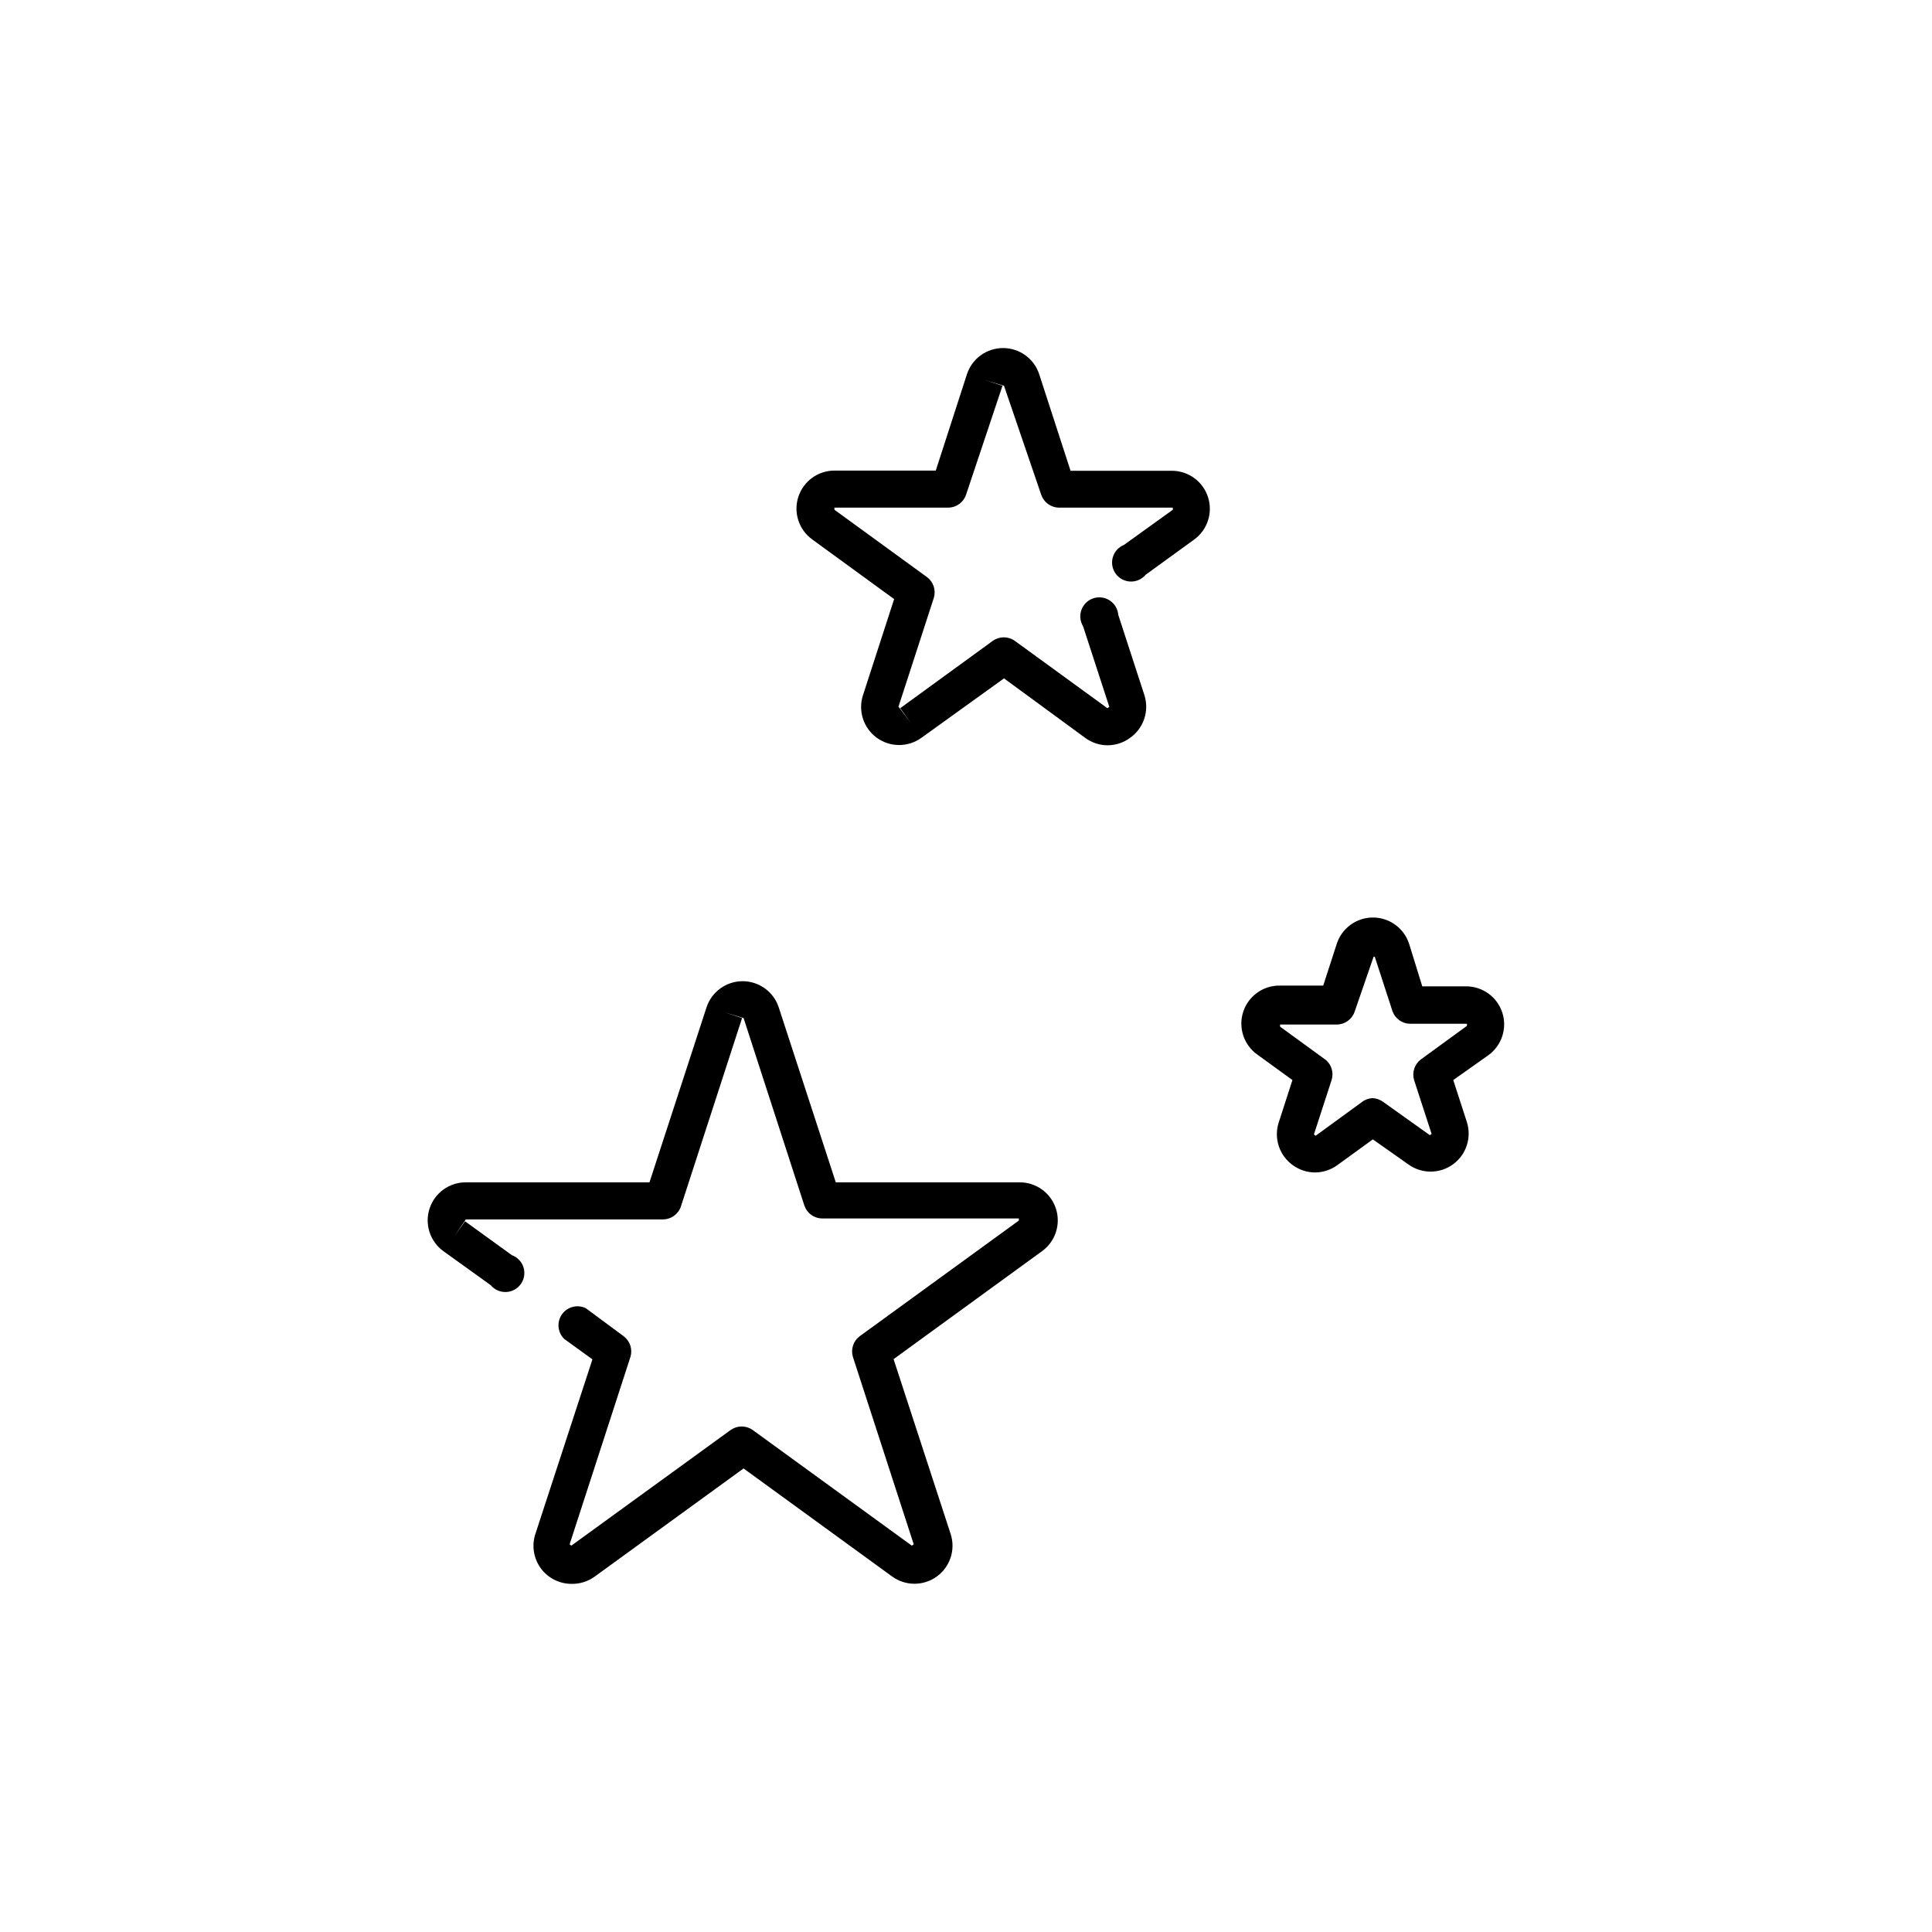
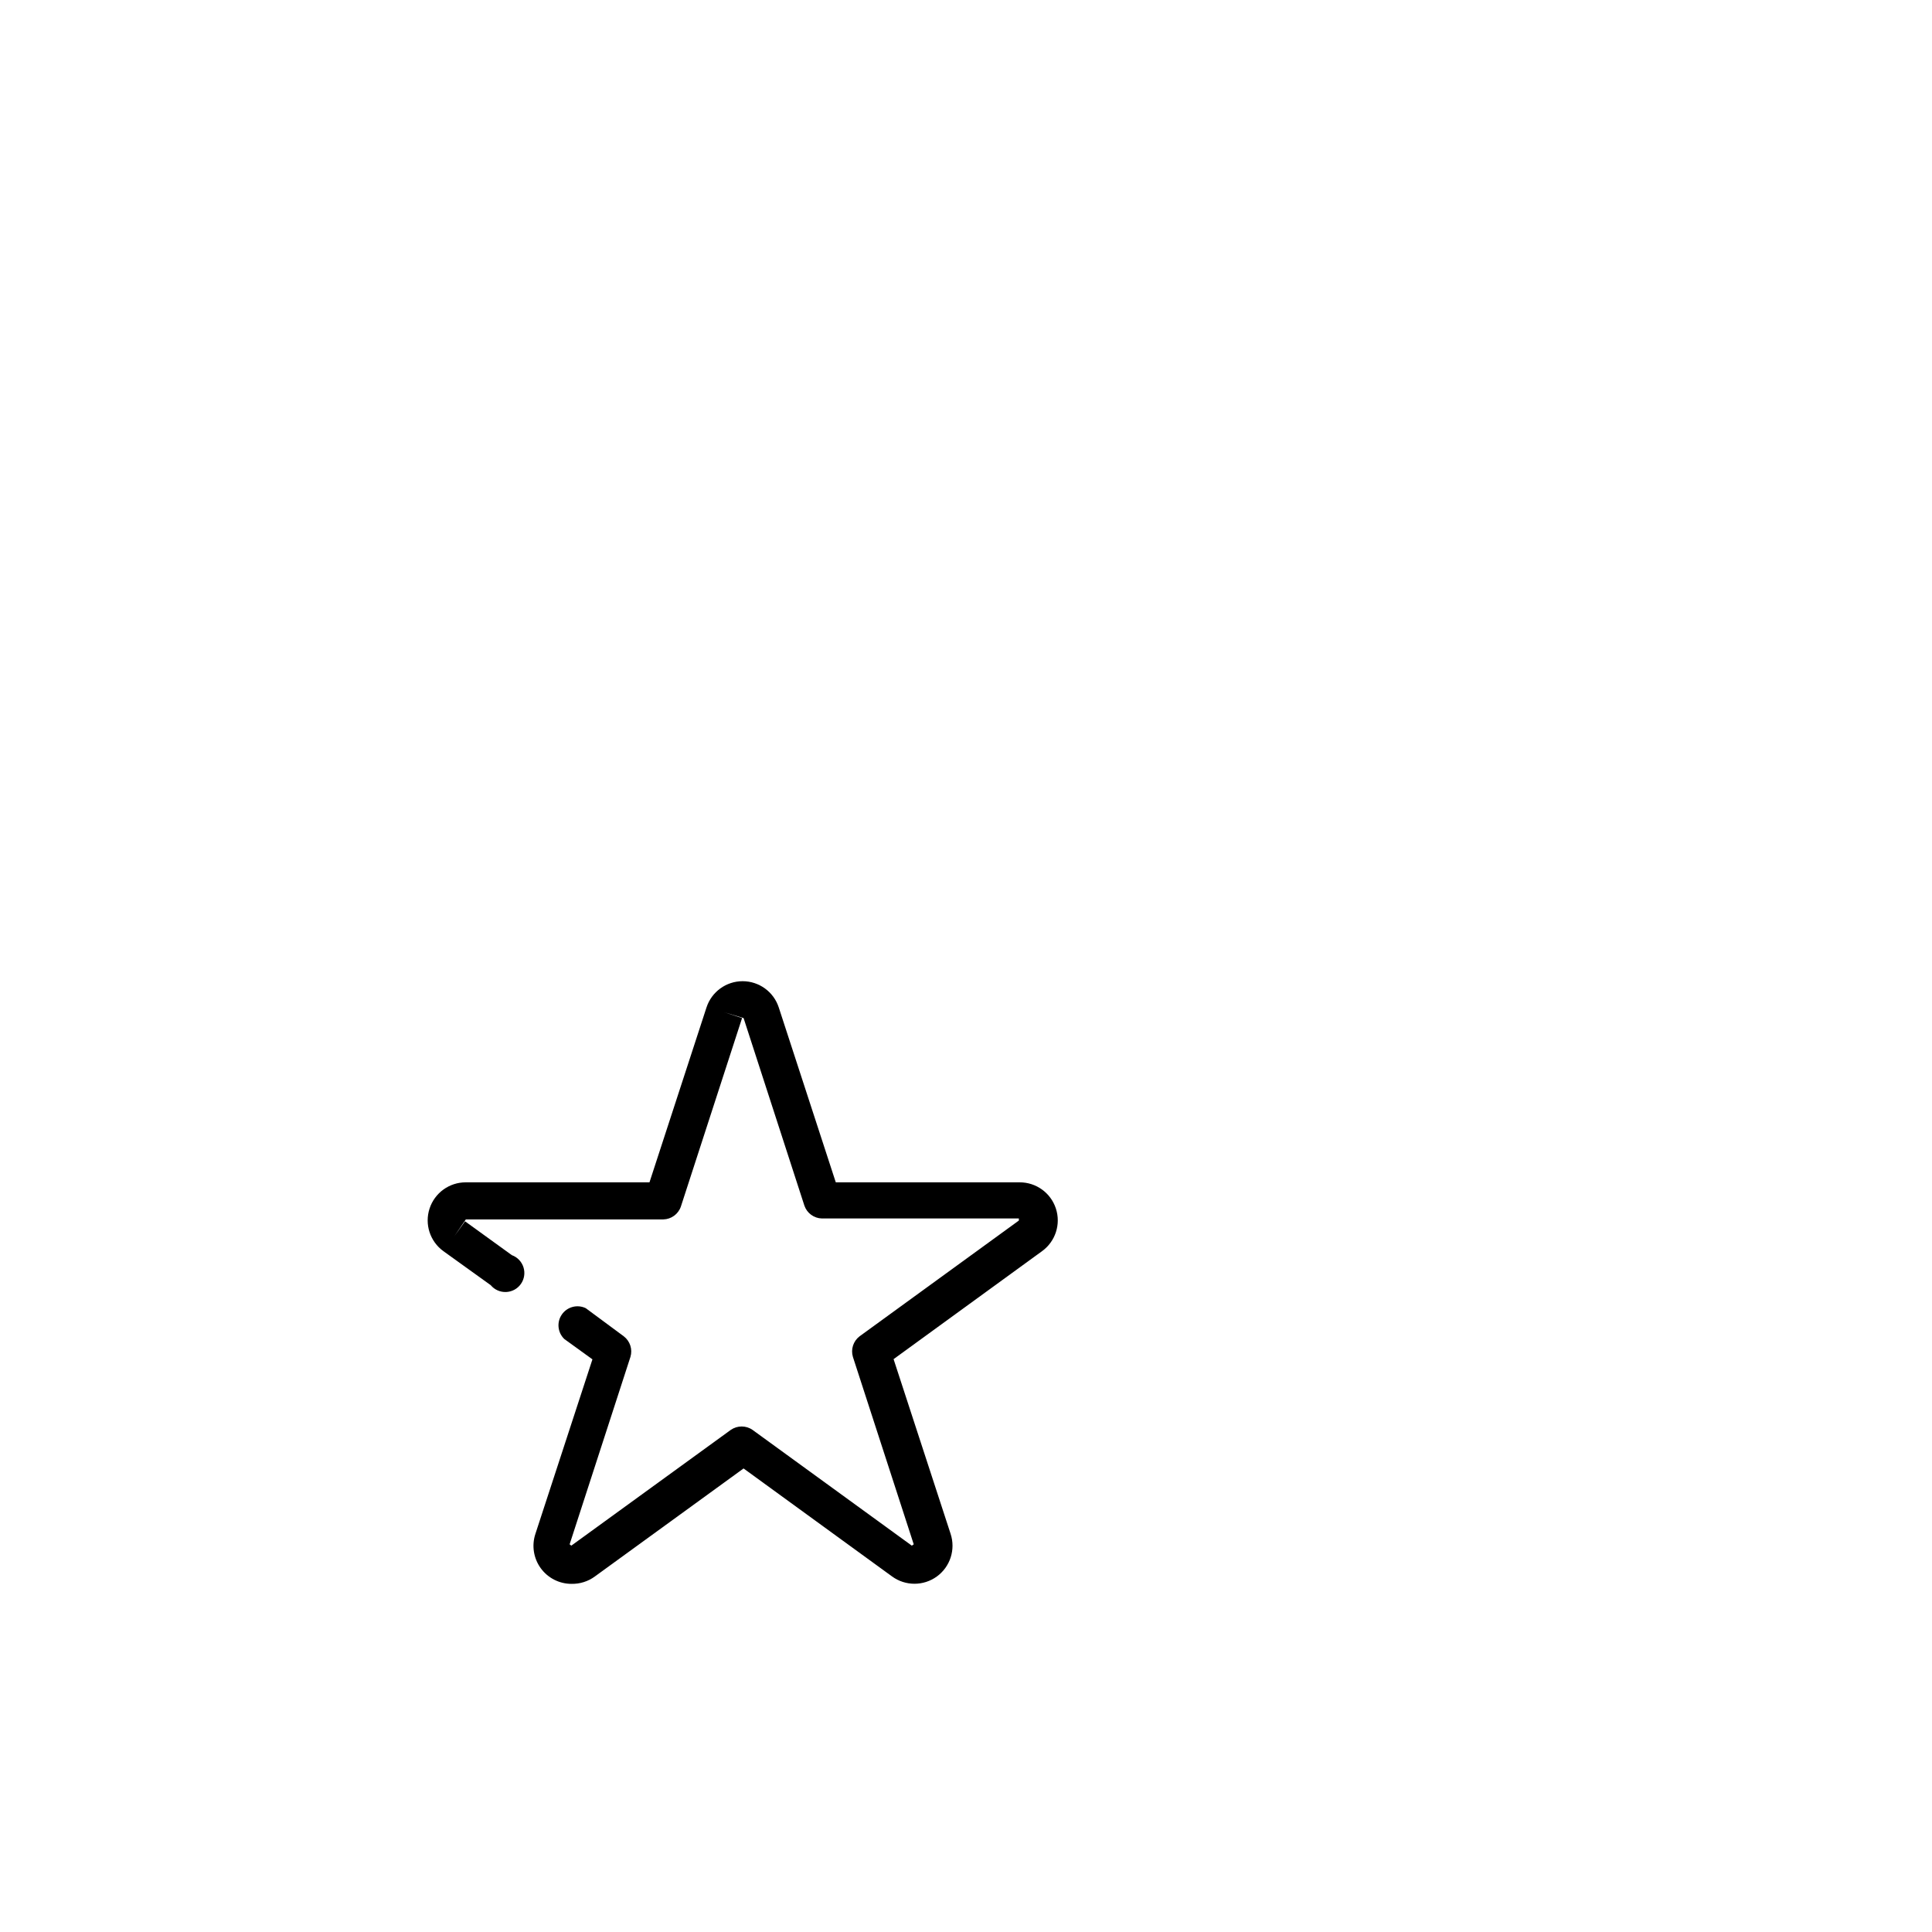
<svg xmlns="http://www.w3.org/2000/svg" fill="#000000" width="800px" height="800px" version="1.1" viewBox="144 144 512 512">
  <g>
    <path d="m295.46 563.74c-3.238 0-6.281-1.551-8.176-4.176s-2.414-6.004-1.395-9.074l15.113-46.25-7.457-5.391c-1.781-1.719-2.055-4.481-0.637-6.512s4.102-2.731 6.332-1.652l10.078 7.457h-0.004c1.66 1.273 2.363 3.438 1.762 5.441l-16.121 49.676 0.453 0.352 42.27-30.684v0.004c1.73-1.199 4.019-1.199 5.746 0l42.219 30.684 0.504-0.352-16.121-49.676v-0.004c-0.602-2.004 0.102-4.168 1.762-5.441l42.219-30.684v-0.555l-52.195 0.004c-2.098-0.051-3.941-1.398-4.633-3.379l-16.121-49.727-5.039-1.512 4.637 1.512-16.227 49.98c-0.691 1.98-2.535 3.324-4.633 3.375h-52.348l-3.074 4.484 2.871-3.981 12.395 8.969c1.477 0.535 2.613 1.727 3.086 3.223 0.469 1.496 0.219 3.125-0.684 4.406-0.902 1.285-2.348 2.074-3.914 2.137-1.566 0.066-3.074-0.602-4.078-1.805l-12.547-9.02c-3.543-2.566-5.027-7.125-3.668-11.285 1.355-4.16 5.238-6.969 9.613-6.953h48.668l15.113-46.352c1.352-4.144 5.215-6.949 9.574-6.953 4.359 0.004 8.223 2.809 9.574 6.953l15.113 46.352h48.719c4.375-0.016 8.258 2.793 9.613 6.953 1.359 4.16-0.125 8.719-3.668 11.285l-39.348 28.617 15.113 46.301c1.367 4.156-0.105 8.723-3.644 11.297-3.539 2.574-8.34 2.57-11.875-0.012l-39.348-28.617-39.398 28.617h0.004c-1.793 1.32-3.973 2.012-6.199 1.965z" />
-     <path d="m492.5 454.71c-2.137-0.004-4.219-0.695-5.941-1.965-3.547-2.562-5.035-7.121-3.68-11.285l3.629-11.234-9.371-6.801c-3.543-2.566-5.027-7.125-3.672-11.285 1.355-4.16 5.242-6.969 9.617-6.953h11.586l3.578-11.035v0.004c1.332-4.176 5.215-7.008 9.598-7.008 4.383 0 8.262 2.832 9.598 7.008l3.477 11.234h11.586c4.375-0.016 8.262 2.793 9.617 6.953 1.355 4.16-0.129 8.719-3.672 11.285l-9.32 6.598 3.578 11.035c1.367 4.156-0.105 8.723-3.644 11.297-3.543 2.578-8.34 2.57-11.875-0.012l-9.371-6.602-9.371 6.801c-1.723 1.27-3.805 1.961-5.945 1.965zm15.113-19.699h0.004c1.031 0.02 2.035 0.352 2.871 0.957l12.445 8.867 0.453-0.352-4.637-14.258c-0.598-2.004 0.102-4.168 1.762-5.441l12.242-8.918v-0.555h-15.113c-2.098-0.047-3.941-1.395-4.633-3.375l-4.684-14.41h-0.301l-5.039 14.609-0.004 0.004c-0.691 1.98-2.539 3.324-4.633 3.375h-15.113v0.555l12.242 8.918h-0.004c1.453 1.32 2.004 3.367 1.414 5.238l-4.684 14.41 0.453 0.352 12.242-8.918h-0.004c0.84-0.652 1.863-1.02 2.922-1.059z" />
-     <path d="m437.48 341.51c-2.121-0.02-4.184-0.707-5.894-1.965l-21.512-15.77-21.914 15.77c-3.535 2.539-8.305 2.523-11.82-0.043s-4.988-7.102-3.648-11.242l8.262-25.492-21.715-15.82h0.004c-3.539-2.562-5.023-7.109-3.68-11.262 1.34-4.156 5.207-6.973 9.574-6.977h26.852l8.262-25.543c1.359-4.137 5.219-6.93 9.574-6.93 4.352 0 8.211 2.793 9.57 6.93l8.312 25.594h26.855c4.363 0.004 8.23 2.82 9.57 6.977 1.344 4.152-0.141 8.699-3.676 11.258l-12.848 9.32v0.004c-0.996 1.188-2.488 1.852-4.039 1.797-1.547-0.055-2.988-0.82-3.898-2.074-0.914-1.258-1.195-2.863-0.766-4.352 0.43-1.492 1.52-2.703 2.957-3.281l12.949-9.32v-0.555h-30.23 0.004c-2.098-0.051-3.945-1.395-4.637-3.375l-9.875-28.922-5.039-1.512 4.637 1.512-9.672 28.922c-0.691 1.98-2.539 3.324-4.637 3.375h-30.23v0.555l24.586 17.887 0.004-0.004c1.66 1.273 2.359 3.438 1.762 5.441l-9.371 28.867 3.324 4.332-2.871-3.93 24.586-17.887v0.004c1.727-1.199 4.016-1.199 5.742 0l24.586 17.887 0.504-0.352-6.953-21.363c-0.805-1.316-0.961-2.93-0.426-4.375 0.535-1.449 1.703-2.57 3.172-3.047s3.07-0.254 4.356 0.605c1.281 0.855 2.102 2.254 2.223 3.793l6.953 21.363-0.004-0.004c1.301 4.18-0.246 8.719-3.828 11.238-1.734 1.277-3.836 1.969-5.996 1.965z" />
  </g>
</svg>